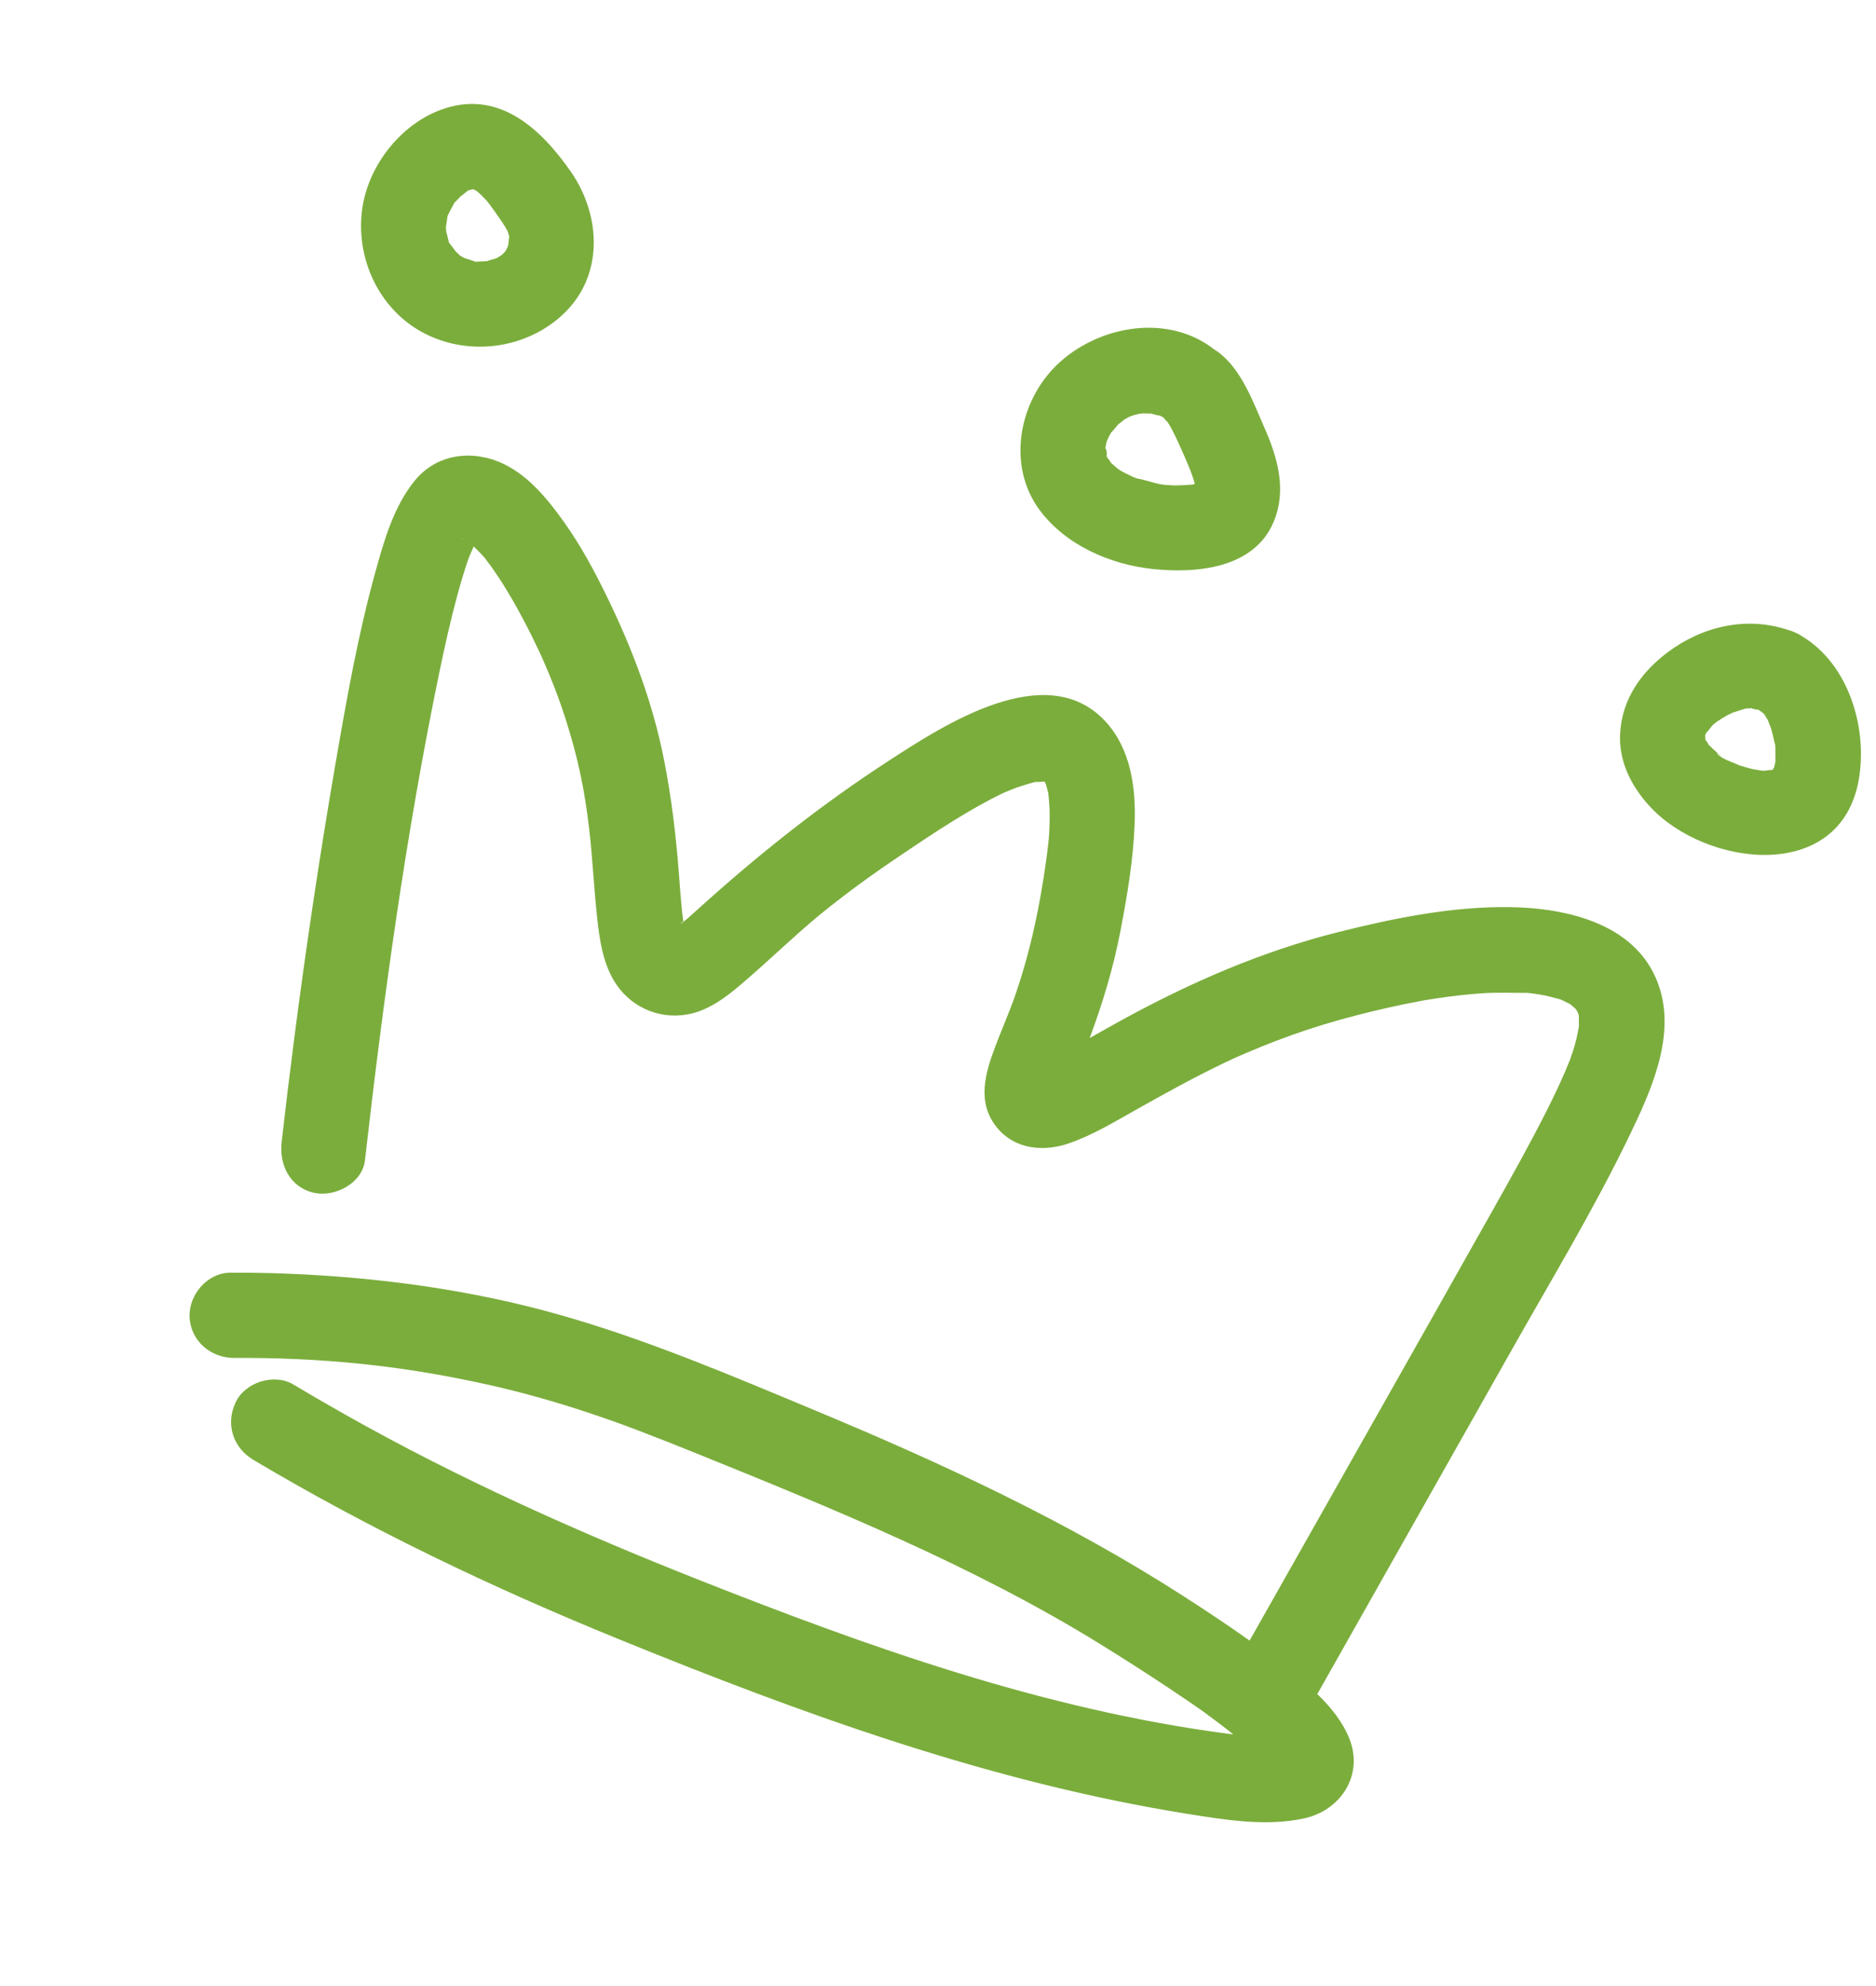
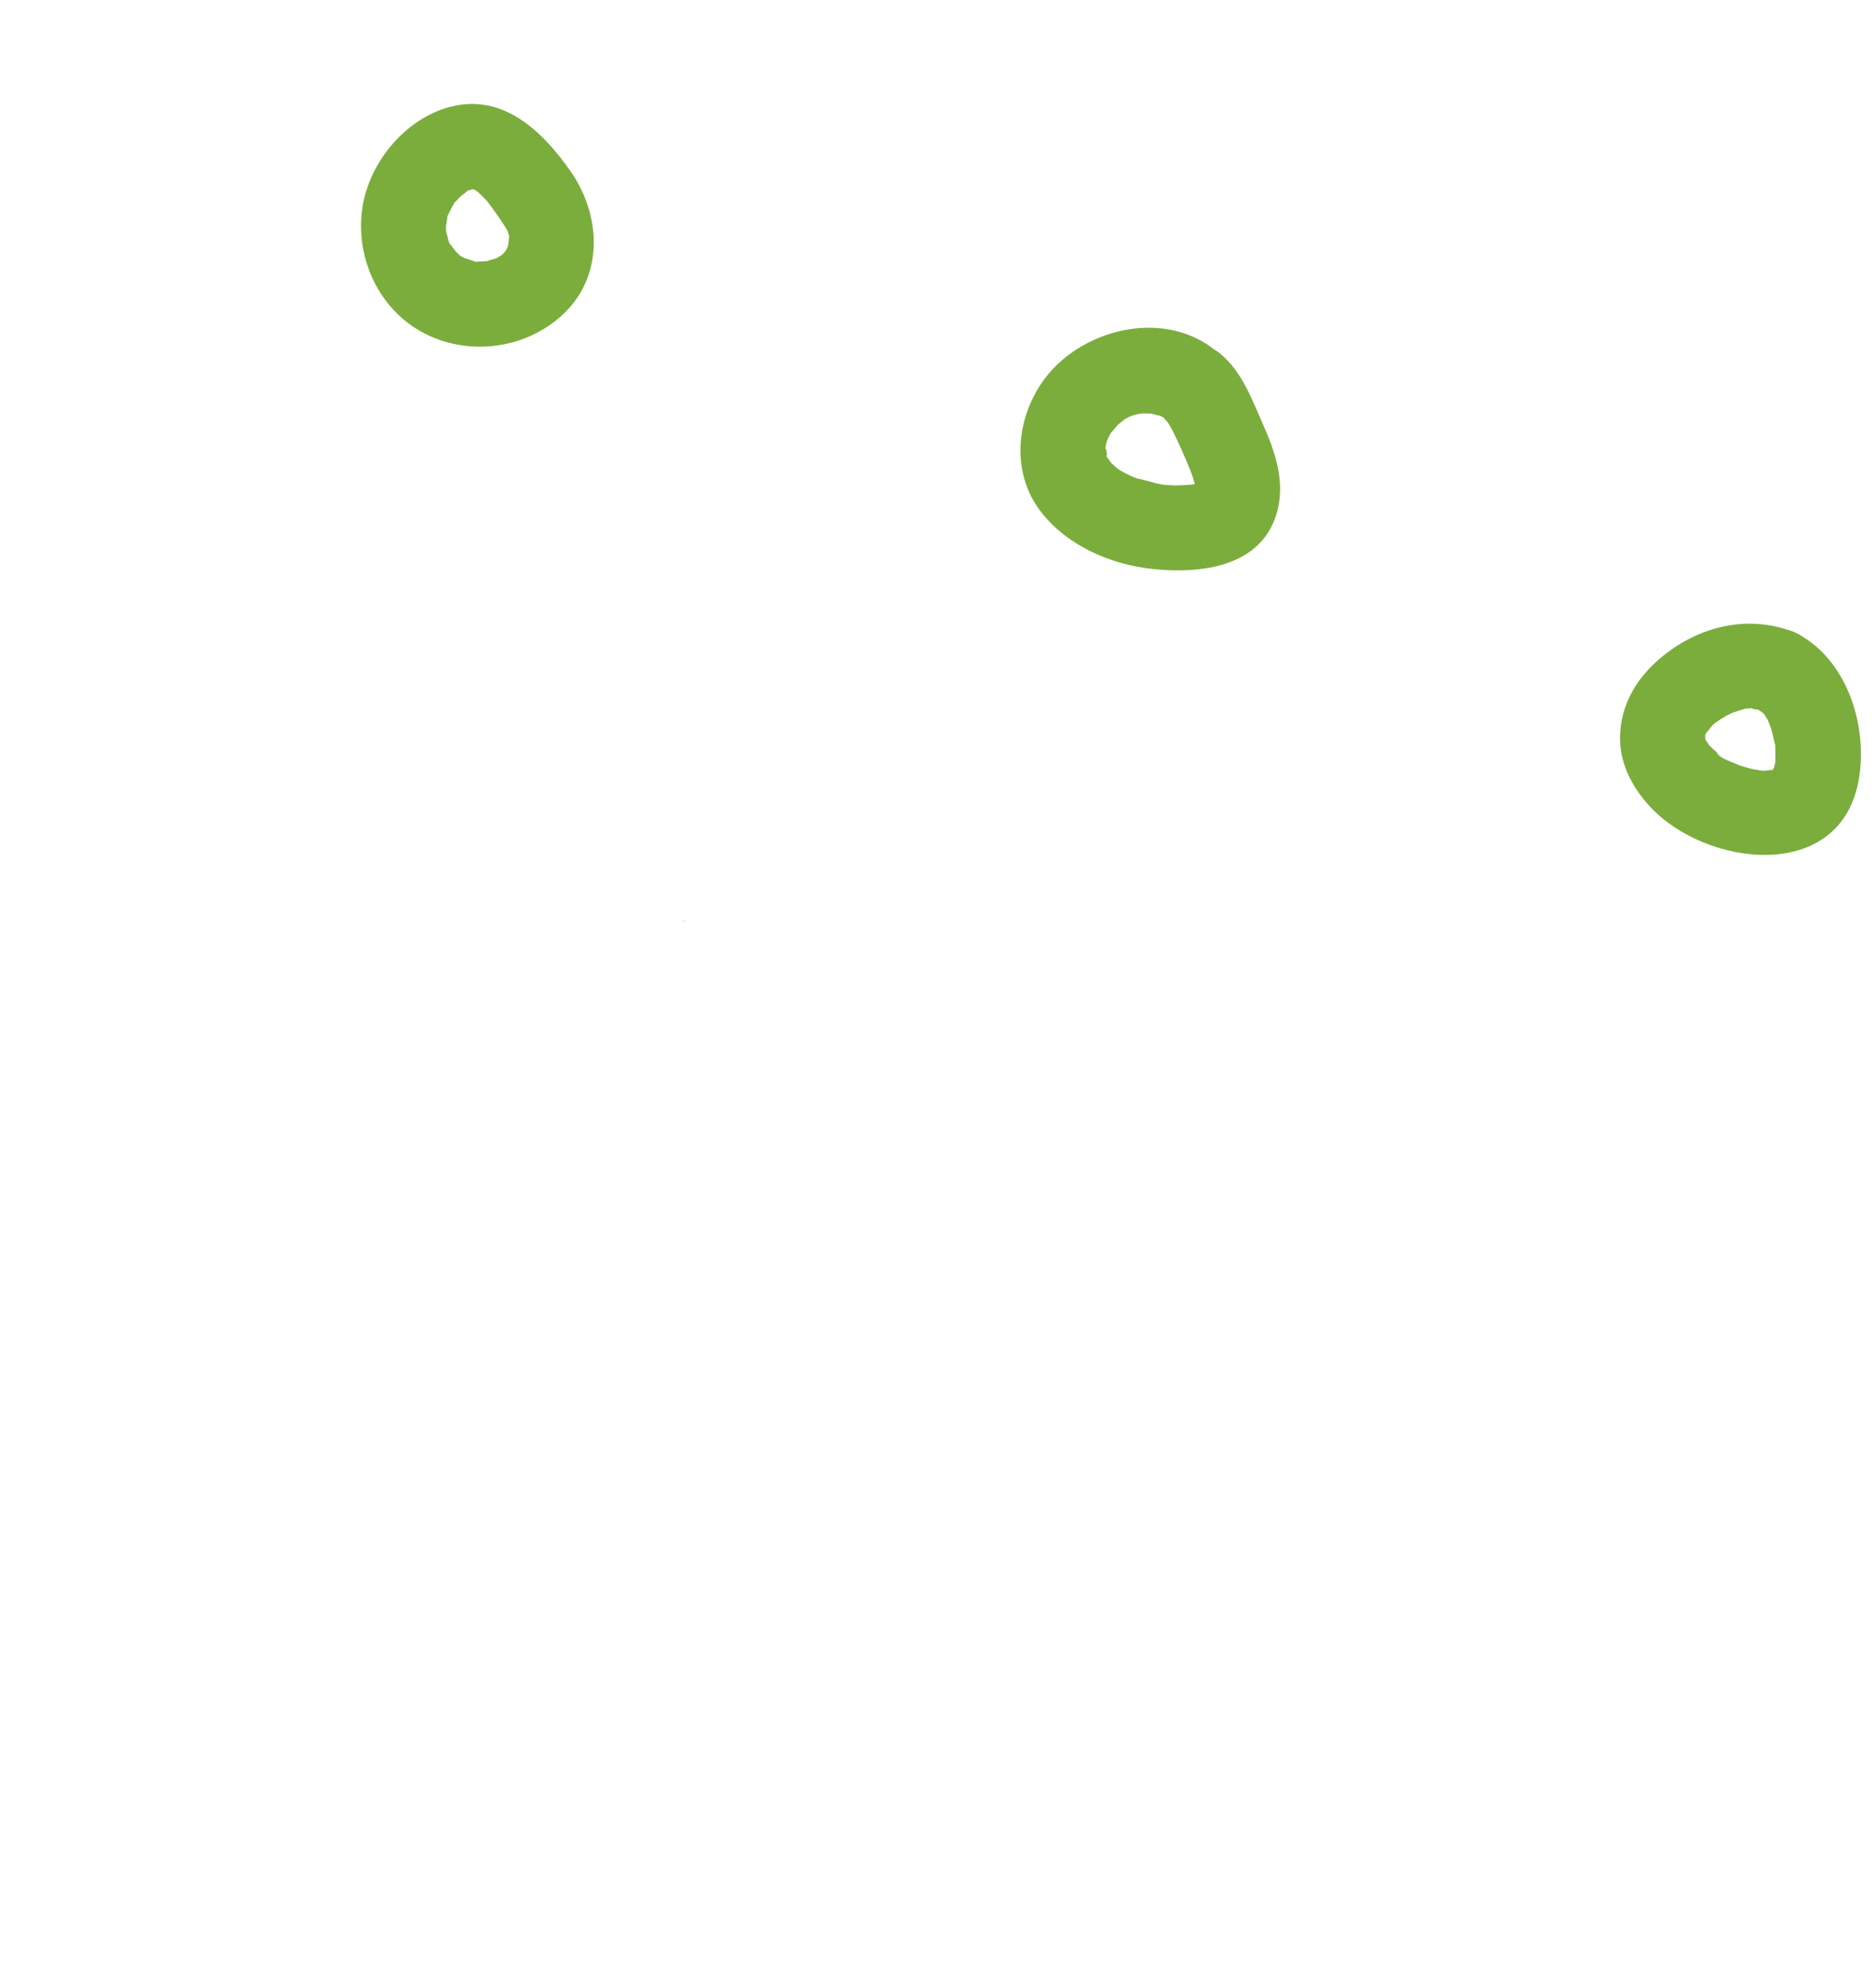
<svg xmlns="http://www.w3.org/2000/svg" width="432" zoomAndPan="magnify" viewBox="0 0 324 342.75" height="457" preserveAspectRatio="xMidYMid meet">
  <defs>
    <clipPath id="2f8b072222">
      <path d="M 32 78 L 288 78 L 288 315 L 32 315 Z M 32 78 " clip-rule="nonzero" />
    </clipPath>
    <clipPath id="f3ccac54a7">
      <path d="M 84.977 -9.16 L 331.758 120.555 L 214.945 342.793 L -31.836 213.078 Z M 84.977 -9.16 " clip-rule="nonzero" />
    </clipPath>
    <clipPath id="a52b987c5b">
      <path d="M 84.977 -9.16 L 331.758 120.555 L 214.945 342.793 L -31.836 213.078 Z M 84.977 -9.16 " clip-rule="nonzero" />
    </clipPath>
    <clipPath id="690afb0cd1">
      <path d="M 117 158 L 119 158 L 119 160 L 117 160 Z M 117 158 " clip-rule="nonzero" />
    </clipPath>
    <clipPath id="e87d833204">
      <path d="M 84.977 -9.16 L 331.758 120.555 L 214.945 342.793 L -31.836 213.078 Z M 84.977 -9.16 " clip-rule="nonzero" />
    </clipPath>
    <clipPath id="aa52194b20">
      <path d="M 84.977 -9.16 L 331.758 120.555 L 214.945 342.793 L -31.836 213.078 Z M 84.977 -9.16 " clip-rule="nonzero" />
    </clipPath>
    <clipPath id="b60f34cb9d">
      <path d="M 80 96 L 81 96 L 81 98 L 80 98 Z M 80 96 " clip-rule="nonzero" />
    </clipPath>
    <clipPath id="239864c7f8">
      <path d="M 84.977 -9.16 L 331.758 120.555 L 214.945 342.793 L -31.836 213.078 Z M 84.977 -9.16 " clip-rule="nonzero" />
    </clipPath>
    <clipPath id="228856a49d">
      <path d="M 84.977 -9.16 L 331.758 120.555 L 214.945 342.793 L -31.836 213.078 Z M 84.977 -9.16 " clip-rule="nonzero" />
    </clipPath>
    <clipPath id="4c1c5d4b33">
      <path d="M 83 96 L 84 96 L 84 97 L 83 97 Z M 83 96 " clip-rule="nonzero" />
    </clipPath>
    <clipPath id="0d63e1ce0c">
      <path d="M 84.977 -9.16 L 331.758 120.555 L 214.945 342.793 L -31.836 213.078 Z M 84.977 -9.16 " clip-rule="nonzero" />
    </clipPath>
    <clipPath id="22b0f30aea">
      <path d="M 84.977 -9.16 L 331.758 120.555 L 214.945 342.793 L -31.836 213.078 Z M 84.977 -9.16 " clip-rule="nonzero" />
    </clipPath>
    <clipPath id="b32ce7d198">
      <path d="M 62 17 L 103 17 L 103 60 L 62 60 Z M 62 17 " clip-rule="nonzero" />
    </clipPath>
    <clipPath id="3190686ddc">
      <path d="M 84.977 -9.16 L 331.758 120.555 L 214.945 342.793 L -31.836 213.078 Z M 84.977 -9.16 " clip-rule="nonzero" />
    </clipPath>
    <clipPath id="e637a0f496">
      <path d="M 84.977 -9.16 L 331.758 120.555 L 214.945 342.793 L -31.836 213.078 Z M 84.977 -9.16 " clip-rule="nonzero" />
    </clipPath>
    <clipPath id="d2dbb2c029">
      <path d="M 176 56 L 222 56 L 222 99 L 176 99 Z M 176 56 " clip-rule="nonzero" />
    </clipPath>
    <clipPath id="89ec7d0d37">
      <path d="M 84.977 -9.16 L 331.758 120.555 L 214.945 342.793 L -31.836 213.078 Z M 84.977 -9.16 " clip-rule="nonzero" />
    </clipPath>
    <clipPath id="752a3c2c8b">
      <path d="M 84.977 -9.16 L 331.758 120.555 L 214.945 342.793 L -31.836 213.078 Z M 84.977 -9.16 " clip-rule="nonzero" />
    </clipPath>
    <clipPath id="72b78d8d41">
      <path d="M 294 127 L 295 127 L 295 128 L 294 128 Z M 294 127 " clip-rule="nonzero" />
    </clipPath>
    <clipPath id="b6b969d930">
      <path d="M 84.977 -9.16 L 331.758 120.555 L 214.945 342.793 L -31.836 213.078 Z M 84.977 -9.16 " clip-rule="nonzero" />
    </clipPath>
    <clipPath id="b8059f2ac1">
      <path d="M 84.977 -9.16 L 331.758 120.555 L 214.945 342.793 L -31.836 213.078 Z M 84.977 -9.16 " clip-rule="nonzero" />
    </clipPath>
    <clipPath id="88bea4c6a1">
      <path d="M 279 107 L 322 107 L 322 148 L 279 148 Z M 279 107 " clip-rule="nonzero" />
    </clipPath>
    <clipPath id="eca917d593">
      <path d="M 84.977 -9.16 L 331.758 120.555 L 214.945 342.793 L -31.836 213.078 Z M 84.977 -9.16 " clip-rule="nonzero" />
    </clipPath>
    <clipPath id="7bfd32f1ac">
      <path d="M 84.977 -9.16 L 331.758 120.555 L 214.945 342.793 L -31.836 213.078 Z M 84.977 -9.16 " clip-rule="nonzero" />
    </clipPath>
    <clipPath id="78075a5bb7">
      <path d="M 305 132 L 307 132 L 307 133 L 305 133 Z M 305 132 " clip-rule="nonzero" />
    </clipPath>
    <clipPath id="7bd0f6b750">
      <path d="M 84.977 -9.16 L 331.758 120.555 L 214.945 342.793 L -31.836 213.078 Z M 84.977 -9.16 " clip-rule="nonzero" />
    </clipPath>
    <clipPath id="1288d21f04">
      <path d="M 84.977 -9.16 L 331.758 120.555 L 214.945 342.793 L -31.836 213.078 Z M 84.977 -9.16 " clip-rule="nonzero" />
    </clipPath>
  </defs>
  <g clip-path="url(#2f8b072222)">
    <g clip-path="url(#f3ccac54a7)">
      <g clip-path="url(#a52b987c5b)">
-         <path fill="#7bad3c" d="M 233.07 300.168 C 231.906 297.211 229.855 294.668 227.508 292.406 C 238.777 272.461 250.051 252.512 261.332 232.566 C 268.137 220.539 275.32 208.629 281.34 196.18 C 284.984 188.641 289.277 179.336 286.703 170.793 C 283.332 159.605 270.934 156.703 260.641 156.574 C 250.73 156.453 240.734 158.473 231.164 160.875 C 217.996 164.18 205.586 169.574 193.707 176.09 C 191.863 177.102 190.031 178.137 188.199 179.168 C 190.422 173.199 192.266 167.125 193.477 160.852 C 194.668 154.668 195.727 148.438 195.965 142.137 C 196.199 135.883 195.258 129.098 190.785 124.379 C 180.586 113.629 162.973 125.164 153.594 131.246 C 141.781 138.906 130.957 147.504 120.527 156.938 C 119.828 157.566 119.129 158.199 118.414 158.812 C 118.43 158.812 118.445 158.805 118.461 158.805 C 118.445 158.805 118.422 158.816 118.406 158.82 C 118.387 158.84 118.367 158.855 118.348 158.875 C 118.238 158.969 118.129 159.062 118.016 159.156 C 118.016 159.137 118.012 159.113 118.008 159.09 C 117.859 159.223 117.711 159.367 117.59 159.473 C 117.543 159.453 117.738 159.203 118 159.012 C 117.93 158.484 117.867 157.961 117.809 157.434 C 117.566 155.156 117.414 152.871 117.238 150.586 C 116.73 144.082 115.961 137.633 114.699 131.227 C 112.723 121.168 109.109 111.715 104.609 102.547 C 102.535 98.312 100.262 94.133 97.531 90.281 C 94.742 86.34 91.324 82.098 86.832 80.008 C 81.555 77.551 75.418 78.332 71.652 82.938 C 67.992 87.418 66.328 93.32 64.812 98.793 C 61.801 109.668 59.832 120.848 57.918 131.953 C 55.191 147.777 52.824 163.668 50.77 179.59 C 50.016 185.43 49.305 191.273 48.641 197.121 C 48.188 201.07 50.098 204.977 54.266 205.891 C 57.848 206.676 62.578 204.238 63.031 200.266 C 66.238 172.141 70.109 143.945 75.844 116.219 C 76.781 111.695 77.785 107.18 78.992 102.719 C 79.41 101.168 79.855 99.625 80.348 98.098 C 80.465 97.73 80.59 97.367 80.715 97.004 C 80.73 96.961 80.746 96.918 80.762 96.867 C 80.84 96.641 80.918 96.414 80.992 96.184 C 80.957 96.301 80.922 96.402 80.895 96.496 C 80.949 96.34 81.012 96.18 81.078 96.016 C 81.312 95.445 81.555 94.883 81.82 94.324 C 82.418 94.887 82.98 95.484 83.535 96.09 C 83.574 96.133 83.605 96.168 83.637 96.207 C 83.605 96.164 83.578 96.129 83.543 96.078 C 83.582 96.133 83.625 96.184 83.664 96.238 C 83.984 96.605 84.086 96.773 83.949 96.617 C 84.215 96.965 84.484 97.309 84.742 97.664 C 86.117 99.57 87.367 101.566 88.539 103.598 C 89.691 105.594 90.77 107.633 91.797 109.695 C 92.246 110.598 92.68 111.5 93.109 112.406 C 93.137 112.469 93.191 112.586 93.254 112.715 C 93.383 113 93.59 113.457 93.664 113.621 C 95.184 117.043 96.539 120.523 97.68 124.086 C 99.879 130.953 100.977 136.469 101.742 142.953 C 102.336 147.988 102.559 153.055 103.098 158.09 C 103.531 162.152 104.113 166.504 106.477 169.961 C 109.379 174.203 114.539 176.164 119.516 174.922 C 123.32 173.973 126.371 171.309 129.258 168.809 C 133.082 165.492 136.734 161.98 140.602 158.715 C 140.75 158.59 141.418 158.035 141.59 157.887 C 142.23 157.363 142.875 156.848 143.523 156.336 C 145.07 155.113 146.645 153.914 148.234 152.746 C 151.336 150.469 154.52 148.312 157.715 146.172 C 160.699 144.168 163.711 142.203 166.801 140.371 C 168.23 139.523 169.676 138.707 171.145 137.938 C 171.793 137.598 172.445 137.273 173.105 136.949 C 173.117 136.945 173.285 136.867 173.449 136.793 C 173.727 136.68 174.465 136.371 174.559 136.332 C 175.828 135.828 177.117 135.422 178.434 135.062 C 178.566 135.023 178.699 134.996 178.836 134.969 C 179.309 134.973 179.84 134.945 180.344 134.906 C 180.41 135.004 180.48 135.102 180.559 135.195 C 180.582 135.262 180.609 135.324 180.637 135.402 C 180.797 135.887 180.906 136.375 181.035 136.867 C 181.062 137.094 181.098 137.324 181.117 137.555 C 181.172 138.25 181.234 138.941 181.262 139.641 C 181.312 141.016 181.277 142.395 181.203 143.77 C 181.195 143.875 181.164 144.332 181.152 144.582 C 181.141 144.703 181.129 144.809 181.129 144.828 C 181.043 145.605 180.961 146.379 180.859 147.152 C 180.035 153.566 178.832 160.031 177.074 166.254 C 176.617 167.867 176.125 169.469 175.586 171.055 C 175.438 171.504 175.281 171.949 175.125 172.398 C 175.113 172.43 175.066 172.562 175.016 172.699 C 174.902 173 174.539 173.961 174.441 174.211 C 173.609 176.355 172.711 178.477 171.895 180.633 C 170.125 185.293 168.668 190.348 172.203 194.645 C 175.285 198.395 180.203 198.852 184.582 197.355 C 188.629 195.973 192.422 193.672 196.133 191.582 C 201.211 188.727 206.309 185.906 211.57 183.398 C 213.309 182.57 213.121 182.656 215.09 181.809 C 216.824 181.062 218.574 180.352 220.34 179.676 C 223.996 178.281 227.715 177.047 231.484 176 C 235.086 174.996 238.734 174.117 242.395 173.355 C 243.488 173.129 244.586 172.914 245.688 172.711 C 245.824 172.684 245.93 172.664 246.02 172.648 C 246.078 172.637 246.152 172.629 246.262 172.613 C 246.91 172.512 247.562 172.402 248.215 172.305 C 250.816 171.918 253.434 171.617 256.059 171.441 C 258.664 171.27 261.234 171.391 263.836 171.379 C 264.031 171.398 264.223 171.418 264.414 171.441 C 264.945 171.508 265.473 171.582 265.996 171.672 C 267.176 171.871 268.305 172.188 269.457 172.488 C 269.477 172.492 269.484 172.492 269.504 172.496 C 269.539 172.52 269.57 172.535 269.617 172.559 C 270.031 172.762 270.453 172.941 270.855 173.16 C 271.016 173.246 271.172 173.344 271.328 173.434 C 271.637 173.699 272.008 174.031 272.062 174.078 C 272.086 174.098 272.102 174.105 272.121 174.125 C 272.211 174.293 272.32 174.465 272.434 174.625 C 272.492 174.766 272.551 174.906 272.598 175.031 C 272.625 175.098 272.652 175.199 272.676 175.312 C 272.703 175.902 272.668 176.512 272.695 177.102 C 272.648 177.391 272.605 177.684 272.551 177.973 C 272.387 178.844 272.172 179.707 271.926 180.559 C 271.812 180.953 271.691 181.348 271.562 181.742 C 271.473 182.023 270.793 183.633 271.332 182.469 C 271.859 181.324 271.207 182.77 271.094 183.055 C 270.852 183.668 270.602 184.273 270.344 184.875 C 269.348 187.199 268.25 189.48 267.109 191.738 C 264.121 197.668 260.859 203.461 257.605 209.246 C 244.375 232.742 231.062 256.188 217.801 279.664 C 217.141 280.832 216.477 282.004 215.816 283.172 C 212.109 280.539 208.309 278.023 204.488 275.562 C 184.328 262.586 162.75 252.594 140.637 243.387 C 126.258 237.402 111.816 231.25 96.812 226.988 C 81.484 222.633 65.531 220.484 49.633 219.84 C 46.348 219.707 43.059 219.652 39.77 219.672 C 35.793 219.691 32.57 223.5 32.742 227.359 C 32.93 231.469 36.441 234.406 40.434 234.387 C 55.496 234.309 69.133 235.645 84.066 238.957 C 90.129 240.301 96.109 241.992 101.996 243.965 C 103.426 244.445 104.848 244.938 106.27 245.441 C 106.664 245.586 107.059 245.727 107.453 245.867 C 107.484 245.879 107.512 245.891 107.543 245.902 C 108.402 246.219 109.258 246.539 110.113 246.863 C 113.559 248.172 116.98 249.527 120.398 250.91 C 144.121 260.512 168.168 270.289 190.012 283.777 C 193.828 286.137 197.613 288.555 201.359 291.027 C 202.656 291.887 203.945 292.75 205.227 293.625 C 205.832 294.039 206.434 294.457 207.035 294.875 C 207.293 295.055 207.547 295.234 207.805 295.414 C 206.457 294.469 207.691 295.336 207.969 295.539 C 209.637 296.758 211.289 297.992 212.902 299.285 C 212.926 299.309 212.953 299.336 212.977 299.359 C 212.711 299.328 212.449 299.301 212.184 299.266 C 180.203 295.082 150.066 284.289 120.758 272.715 C 99.758 264.422 79.16 255.203 59.492 244.094 C 56.523 242.418 53.57 240.703 50.641 238.957 C 47.324 236.988 42.324 238.578 40.695 242.051 C 38.922 245.82 40.234 249.883 43.785 251.996 C 63.98 264 85.039 274.039 106.789 282.895 C 138.602 295.852 171.027 307.637 205.07 313.078 C 211.613 314.121 218.656 315.293 225.227 313.863 C 231.555 312.492 235.52 306.406 233.07 300.168 Z M 80.262 93.156 C 79.148 92.777 79.766 92.922 80.262 93.156 Z M 118.523 161.477 C 118.512 161.457 118.5 161.441 118.492 161.426 C 118.496 161.43 118.504 161.434 118.508 161.434 C 118.52 161.453 118.531 161.469 118.543 161.492 C 118.535 161.488 118.527 161.484 118.523 161.477 Z M 118.617 161.547 C 118.605 161.527 118.602 161.512 118.594 161.496 C 118.883 161.699 118.809 161.68 118.617 161.547 Z M 118.93 162.363 C 118.938 162.395 118.938 162.418 118.938 162.445 C 118.938 162.418 118.934 162.391 118.93 162.363 Z M 180.352 134.91 C 180.379 134.906 180.402 134.906 180.426 134.906 C 180.465 134.977 180.508 135.074 180.555 135.191 C 180.465 135.082 180.395 134.984 180.352 134.91 Z M 181.117 137.172 C 181.246 137.66 181.188 137.457 181.117 137.172 Z M 270.922 173.094 C 270.926 173.086 271.062 173.207 271.242 173.359 C 271.055 173.246 270.898 173.137 270.922 173.094 Z M 107.422 245.859 C 107.074 245.734 106.336 245.457 107.422 245.859 Z M 219.289 305.43 C 219.309 305.457 219.328 305.484 219.348 305.512 C 219.355 305.633 219.32 305.629 219.289 305.43 Z M 219.289 305.43 " fill-opacity="1" fill-rule="nonzero" />
-       </g>
+         </g>
    </g>
  </g>
  <g clip-path="url(#690afb0cd1)">
    <g clip-path="url(#e87d833204)">
      <g clip-path="url(#aa52194b20)">
        <path fill="#7bad3c" d="M 118.402 158.82 C 118.406 158.82 118.41 158.816 118.414 158.812 C 118.27 158.84 118.125 158.918 117.996 159.012 C 118 159.035 118 159.062 118.004 159.09 C 118.152 158.965 118.293 158.859 118.402 158.82 Z M 118.402 158.82 " fill-opacity="1" fill-rule="nonzero" />
      </g>
    </g>
  </g>
  <g clip-path="url(#b60f34cb9d)">
    <g clip-path="url(#239864c7f8)">
      <g clip-path="url(#228856a49d)">
        <path fill="#7bad3c" d="M 80.715 97.004 C 80.574 97.438 80.574 97.504 80.891 96.5 C 80.844 96.633 80.801 96.758 80.762 96.871 C 80.746 96.914 80.73 96.961 80.715 97.004 Z M 80.715 97.004 " fill-opacity="1" fill-rule="nonzero" />
      </g>
    </g>
  </g>
  <g clip-path="url(#4c1c5d4b33)">
    <g clip-path="url(#0d63e1ce0c)">
      <g clip-path="url(#22b0f30aea)">
        <path fill="#7bad3c" d="M 83.633 96.211 C 83.781 96.418 83.883 96.551 83.941 96.617 C 83.848 96.496 83.75 96.367 83.66 96.238 C 83.652 96.23 83.641 96.219 83.633 96.211 Z M 83.633 96.211 " fill-opacity="1" fill-rule="nonzero" />
      </g>
    </g>
  </g>
  <g clip-path="url(#b32ce7d198)">
    <g clip-path="url(#3190686ddc)">
      <g clip-path="url(#e637a0f496)">
        <path fill="#7bad3c" d="M 97.184 54.309 C 104.371 47.621 103.816 37.191 98.609 29.66 C 93.562 22.418 86.449 15.629 76.867 18.699 C 69.535 21.047 63.711 28.301 62.586 35.871 C 61.301 44.527 65.457 53.559 73.398 57.594 C 81.133 61.523 90.844 60.207 97.184 54.309 Z M 85.688 44.594 C 85.41 44.688 83.969 45.055 84.195 45.062 C 83.652 45.121 83.105 45.125 82.562 45.148 C 82.355 45.16 82.23 45.172 82.148 45.188 C 82.066 45.148 81.934 45.098 81.707 45.027 C 81.402 44.934 79.785 44.336 80.672 44.758 C 80.219 44.547 79.762 44.324 79.34 44.055 C 79.449 44.094 78.984 43.66 78.652 43.352 C 78.703 43.344 77.961 42.418 77.848 42.266 C 77.703 42.066 77.609 41.949 77.543 41.883 C 77.531 41.793 77.496 41.645 77.426 41.398 C 77.398 41.312 77.105 39.98 77.074 40.102 C 77.039 39.719 77.02 39.332 77.02 38.945 C 77.059 39.156 77.203 37.852 77.23 37.699 C 77.266 37.508 77.289 37.371 77.301 37.27 C 77.332 37.203 77.371 37.125 77.414 37.031 C 77.699 36.422 78.012 35.855 78.336 35.266 C 78.406 35.145 78.449 35.055 78.488 34.977 C 78.547 34.922 78.621 34.859 78.727 34.754 C 79.027 34.457 79.312 34.148 79.605 33.844 C 79.641 33.859 80.359 33.262 80.562 33.098 C 80.664 33.016 80.738 32.949 80.793 32.895 C 80.848 32.883 80.902 32.871 80.973 32.852 C 81.168 32.781 81.367 32.734 81.562 32.68 C 81.625 32.676 81.68 32.672 81.719 32.672 C 81.73 32.676 81.738 32.676 81.75 32.676 C 81.863 32.734 82.023 32.816 82.25 32.922 C 81.805 32.547 81.789 32.527 82.203 32.871 C 82.82 33.348 83.359 33.91 83.895 34.477 C 84.102 34.711 84.184 34.801 84.148 34.746 C 84.316 34.961 84.484 35.176 84.641 35.395 C 85.148 36.07 85.629 36.766 86.113 37.457 C 86.5 38.02 86.895 38.578 87.25 39.16 C 87.305 39.25 87.547 39.695 87.719 40.008 C 87.84 40.488 87.91 40.719 87.926 40.684 C 87.934 40.758 87.938 40.828 87.941 40.902 C 87.895 41.008 87.84 41.953 87.789 42.211 C 87.758 42.359 87.707 42.504 87.668 42.648 C 87.648 42.668 87.59 42.777 87.492 42.988 C 87.328 43.262 87.277 43.367 87.336 43.312 C 87.195 43.477 87.051 43.637 86.898 43.789 C 86.832 43.852 86.789 43.895 86.754 43.934 C 86.625 44.023 86.5 44.121 86.363 44.199 C 86.148 44.344 85.918 44.469 85.688 44.594 Z M 85.688 44.594 " fill-opacity="1" fill-rule="nonzero" />
      </g>
    </g>
  </g>
  <g clip-path="url(#d2dbb2c029)">
    <g clip-path="url(#89ec7d0d37)">
      <g clip-path="url(#752a3c2c8b)">
        <path fill="#7bad3c" d="M 179.52 87.992 C 184 94.059 191.656 97.41 199.023 98.207 C 206.598 99.023 216.625 98.156 219.996 90.012 C 222.273 84.5 220.625 78.902 218.324 73.703 C 216.363 69.281 214.559 64.113 210.66 60.973 C 210.336 60.715 209.992 60.48 209.633 60.27 C 209.445 60.117 209.25 59.973 209.051 59.828 C 200.965 54.109 189.402 56.406 182.582 62.938 C 175.934 69.309 173.867 80.344 179.52 87.992 Z M 190.883 78.039 C 190.902 78.109 190.918 78.156 190.938 78.215 C 190.918 78.156 190.898 78.098 190.883 78.039 Z M 192 74.496 C 191.801 74.875 192.648 73.812 193.098 73.277 C 193.246 73.195 194.059 72.512 194.207 72.395 C 194.727 72.125 194.93 72.004 194.836 72.02 C 195.152 71.898 195.469 71.77 195.797 71.668 C 196.117 71.566 196.441 71.492 196.77 71.418 C 196.832 71.418 197.059 71.395 197.461 71.348 C 197.652 71.352 198.562 71.398 198.793 71.379 C 199.449 71.555 200.543 71.871 200.223 71.688 C 200.461 71.801 200.691 71.922 200.918 72.051 C 201.422 72.605 201.977 73.383 201.312 72.285 C 201.73 72.969 202.148 73.629 202.512 74.344 C 203.285 75.852 203.961 77.359 204.621 78.898 C 205.254 80.375 205.961 81.941 206.344 83.535 C 206.215 83.566 206.09 83.609 205.961 83.641 C 205.957 83.641 205.957 83.641 205.953 83.641 C 204.828 83.723 203.715 83.801 202.582 83.781 C 202.113 83.773 200.16 83.562 202.168 83.816 C 201.629 83.746 201.09 83.688 200.555 83.602 C 199.117 83.367 197.727 82.797 196.305 82.574 C 196.066 82.477 195.824 82.383 195.59 82.277 C 194.852 81.945 194.125 81.582 193.43 81.172 C 192.922 80.871 191.961 79.855 193.066 80.973 C 192.676 80.578 192.246 80.219 191.832 79.844 C 191.961 79.918 191.508 79.344 191.188 78.898 C 191.148 78.793 191.082 78.629 191.016 78.445 C 191.336 79.258 191.039 76.941 190.883 77.492 C 190.938 77.121 191.008 76.754 191.098 76.391 C 191.141 76.258 191.172 76.148 191.199 76.055 C 191.25 75.941 191.324 75.773 191.422 75.543 C 191.598 75.184 191.793 74.836 192 74.496 Z M 192 74.496 " fill-opacity="1" fill-rule="nonzero" />
      </g>
    </g>
  </g>
  <g clip-path="url(#72b78d8d41)">
    <g clip-path="url(#b6b969d930)">
      <g clip-path="url(#b8059f2ac1)">
        <path fill="#7bad3c" d="M 294.594 127.758 C 294.613 127.785 294.633 127.812 294.656 127.848 C 294.676 127.871 294.703 127.906 294.723 127.938 C 294.688 127.883 294.637 127.812 294.586 127.742 C 294.586 127.75 294.59 127.754 294.594 127.758 Z M 294.594 127.758 " fill-opacity="1" fill-rule="nonzero" />
      </g>
    </g>
  </g>
  <g clip-path="url(#88bea4c6a1)">
    <g clip-path="url(#eca917d593)">
      <g clip-path="url(#7bfd32f1ac)">
        <path fill="#7bad3c" d="M 284.969 139.23 C 294.586 149.613 317.812 152.582 321.012 134.641 C 322.602 125.707 319.305 114.691 311.273 109.852 C 310.941 109.621 310.582 109.41 310.188 109.246 C 309.723 109.012 309.238 108.836 308.734 108.707 C 301.656 106.359 294.086 108.066 288.09 112.535 C 283.438 116 280.125 120.68 279.809 126.621 C 279.551 131.449 281.758 135.766 284.969 139.23 Z M 299.688 122.742 C 299.672 122.758 299.645 122.773 299.617 122.789 C 299.641 122.773 299.668 122.758 299.688 122.742 Z M 296.41 124.594 C 296.203 124.777 296.07 124.902 295.988 124.973 C 296.129 124.844 296.27 124.719 296.41 124.594 Z M 294.449 127.559 C 294.449 127.559 294.449 127.559 294.449 127.562 C 294.363 127.445 294.387 127.473 294.449 127.559 Z M 305.797 132.938 C 305.605 132.992 305.414 133.047 305.227 133.109 C 306.809 132.59 305.355 133 304.738 133.031 C 304.609 133.039 304.48 133.031 304.348 133.023 C 303.797 132.91 303.215 132.863 302.664 132.742 C 301.918 132.578 301.195 132.34 300.465 132.125 C 300.445 132.117 300.426 132.109 300.41 132.102 C 299.5 131.672 296.859 130.828 296.492 129.934 C 296.453 129.844 297.773 130.984 297.129 130.367 C 296.949 130.199 296.73 130.059 296.543 129.898 C 296.078 129.512 295.652 129.09 295.223 128.668 C 295.18 128.629 295.141 128.582 295.098 128.539 C 295.094 128.531 295.094 128.523 295.09 128.516 C 295.023 128.344 294.852 128.113 294.723 127.938 C 294.801 128.047 294.816 128.078 294.641 127.859 C 294.621 127.832 294.609 127.793 294.59 127.758 C 294.543 127.691 294.504 127.637 294.473 127.598 C 294.473 127.598 294.473 127.598 294.477 127.594 C 294.508 127.641 294.543 127.691 294.582 127.742 C 294.555 127.676 294.531 127.605 294.512 127.527 C 294.547 127.43 294.52 127.176 294.496 126.961 C 294.512 126.922 294.523 126.875 294.543 126.82 C 294.555 126.781 294.562 126.758 294.574 126.727 C 294.723 126.449 294.883 126.176 295.023 125.898 C 294.43 127.07 295.305 125.691 295.715 125.242 C 295.77 125.18 295.836 125.121 295.898 125.062 C 295.953 125.023 296.41 124.637 296.598 124.516 C 297.125 124.18 297.641 123.828 298.188 123.52 C 298.516 123.336 298.902 123.184 299.254 123.004 C 300.012 122.754 300.77 122.512 301.535 122.285 C 301.859 122.309 302.25 122.254 302.609 122.223 C 302.273 122.301 303.605 122.574 303.617 122.453 C 304.152 122.809 304.742 123.344 304.051 122.648 C 304.27 122.867 304.492 123.074 304.707 123.289 C 304.715 123.305 304.723 123.316 304.734 123.336 C 304.816 123.469 305.133 124.008 305.324 124.309 C 305.457 124.668 305.77 125.418 305.852 125.676 C 306.102 126.469 306.273 127.277 306.457 128.086 C 306.523 128.367 306.566 128.508 306.594 128.562 C 306.625 129.031 306.617 129.566 306.625 129.73 C 306.648 130.09 306.582 131.711 306.684 131.043 C 306.617 131.543 306.523 132.055 306.383 132.543 C 306.352 132.582 306.309 132.633 306.254 132.699 C 306.238 132.719 306.227 132.734 306.215 132.75 C 306.258 132.734 306.297 132.719 306.332 132.703 C 306.285 132.723 306.246 132.742 306.211 132.758 C 306.191 132.781 306.176 132.805 306.164 132.824 C 306.133 132.832 306.105 132.844 306.074 132.852 C 306.094 132.848 306.125 132.84 306.16 132.832 C 306.145 132.859 306.133 132.883 306.129 132.902 C 306.109 132.906 306.094 132.91 306.066 132.914 C 305.773 132.984 305.73 132.977 305.797 132.938 Z M 306.367 132.691 C 306.383 132.684 306.402 132.676 306.418 132.668 C 306.398 132.676 306.383 132.684 306.367 132.691 Z M 306.367 132.691 " fill-opacity="1" fill-rule="nonzero" />
      </g>
    </g>
  </g>
  <g clip-path="url(#78075a5bb7)">
    <g clip-path="url(#7bd0f6b750)">
      <g clip-path="url(#1288d21f04)">
        <path fill="#7bad3c" d="M 306.078 132.848 C 305.992 132.867 306.004 132.848 306.215 132.754 C 306.215 132.75 306.219 132.75 306.219 132.75 C 306.047 132.816 305.863 132.895 305.793 132.934 C 305.887 132.91 305.984 132.879 306.078 132.848 Z M 306.078 132.848 " fill-opacity="1" fill-rule="nonzero" />
      </g>
    </g>
  </g>
</svg>